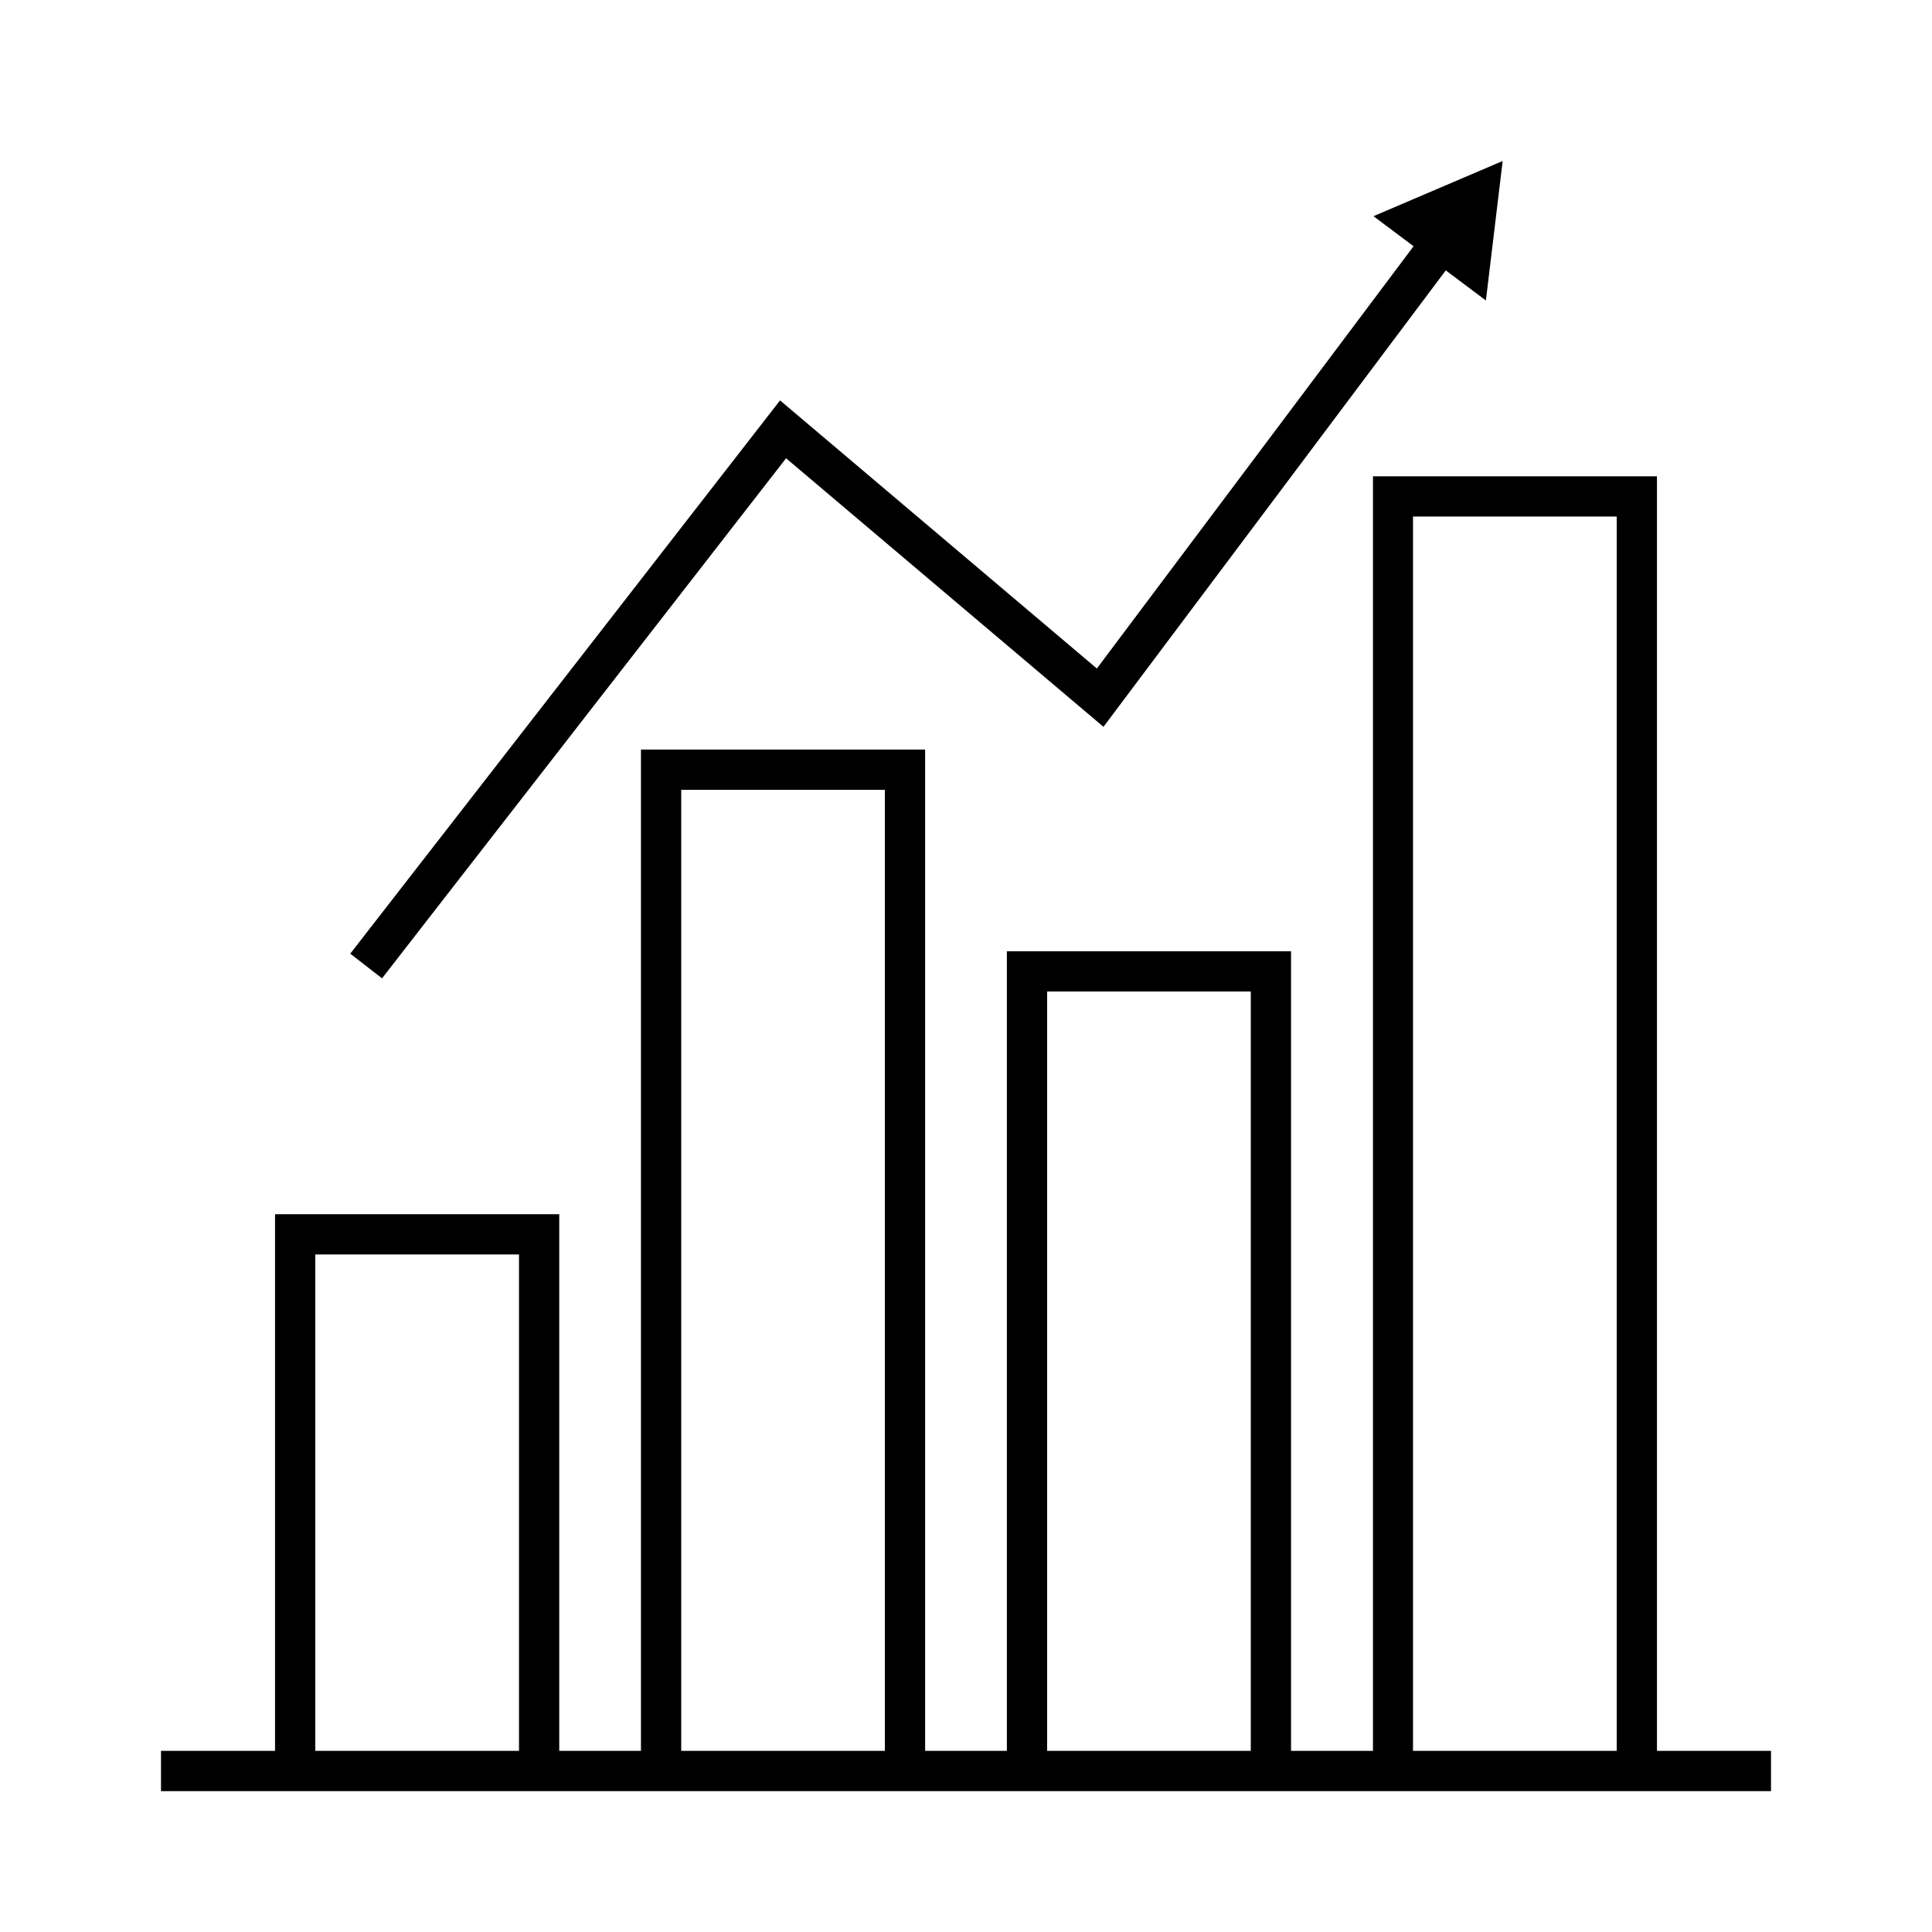
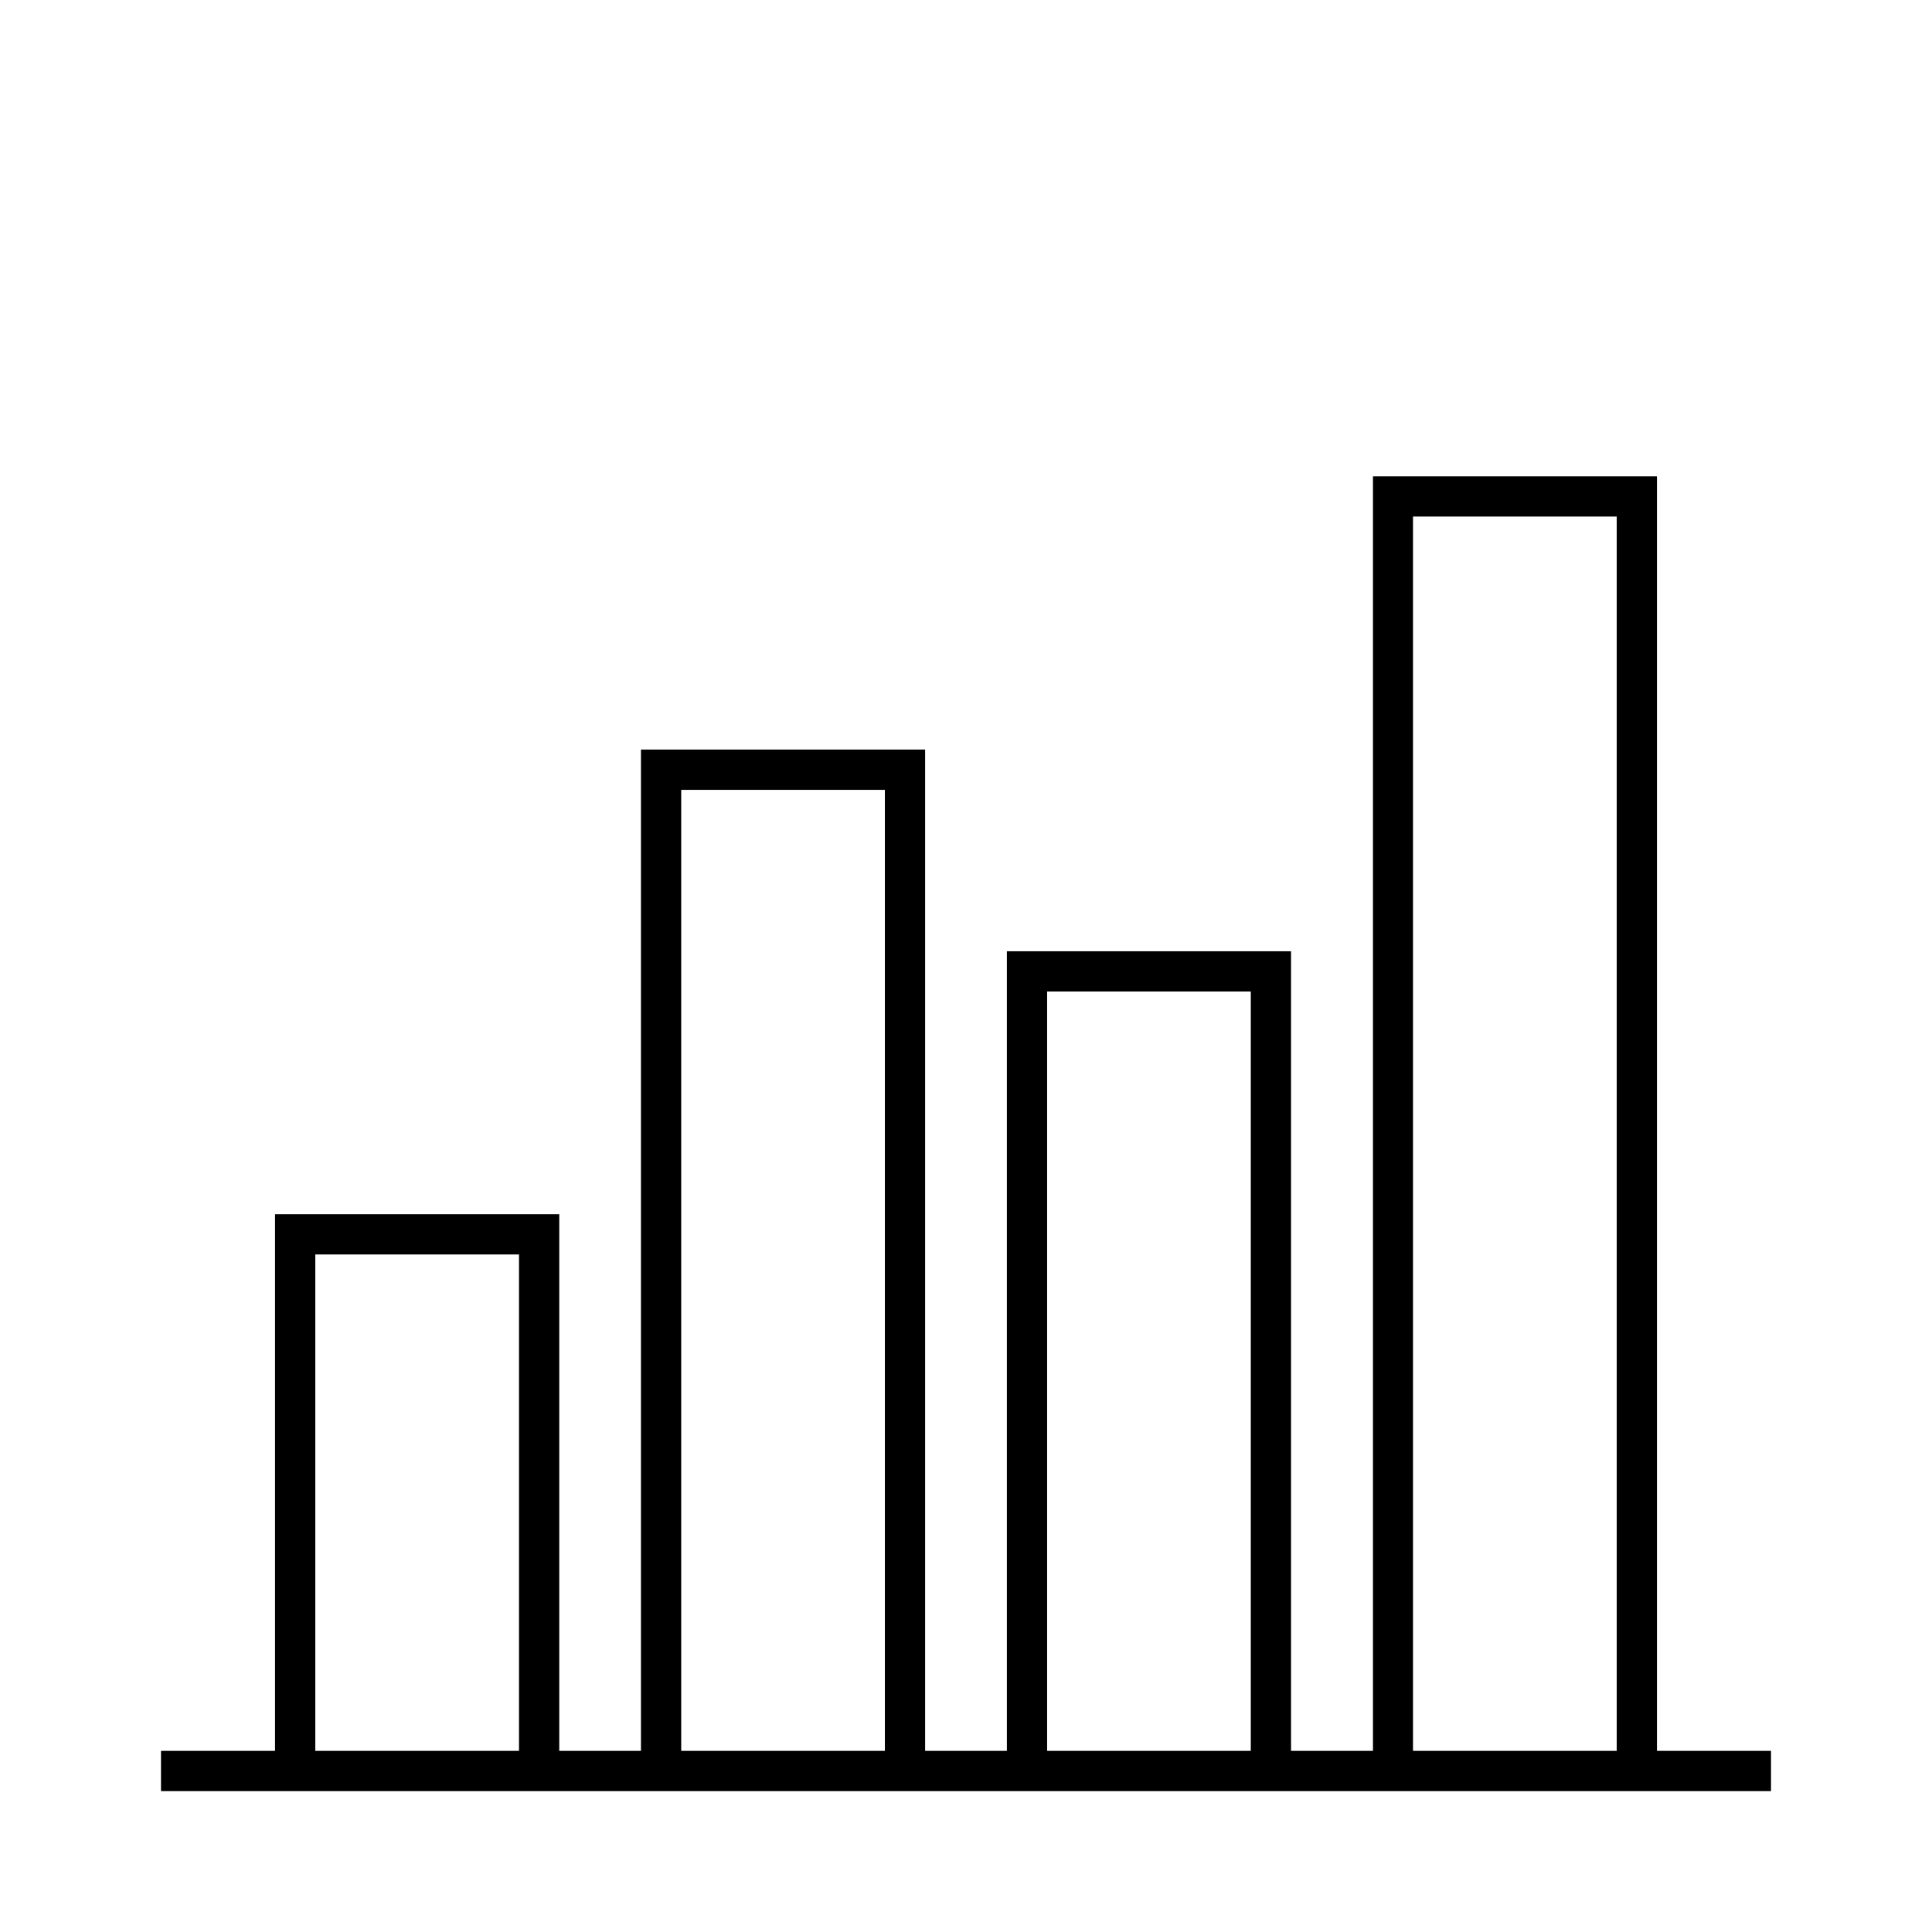
<svg xmlns="http://www.w3.org/2000/svg" id="EXPANDED" viewBox="0 0 432 432">
  <path d="M370.5,391.5v-285H307v285H288.68V212.7H225.14V391.5H206.86V167.61H143.32V391.5H125.05v-120H61.5v120H36v9H396v-9Zm-300,0v-111h45.55v111Zm81.82,0V176.61h45.54V391.5Zm81.82,0V221.7h45.54V391.5Zm81.81,0v-276H361.5v276Z" />
-   <polygon points="175.77 102.47 246.74 162.52 323.28 60.46 332.25 67.19 336 36 307.11 48.34 316.08 55.06 245.26 149.48 174.42 89.53 78.32 213.24 85.42 218.76 175.77 102.47" />
</svg>